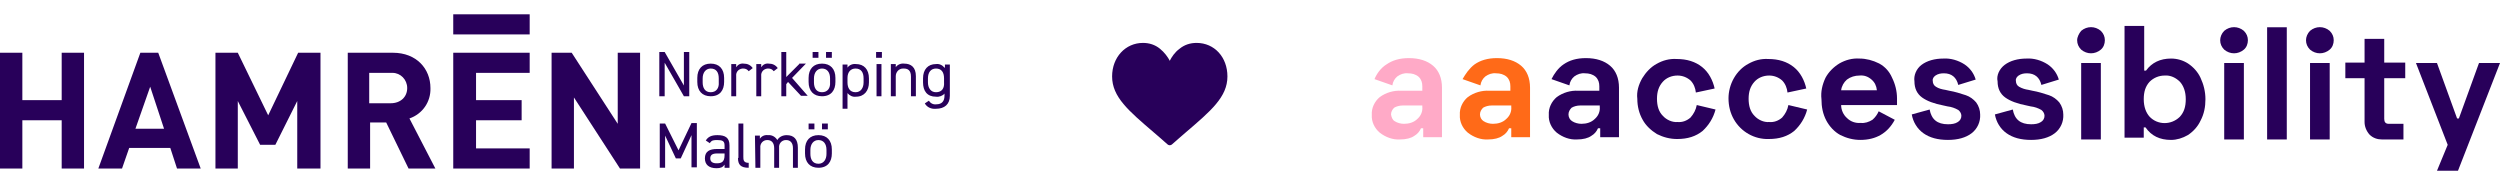
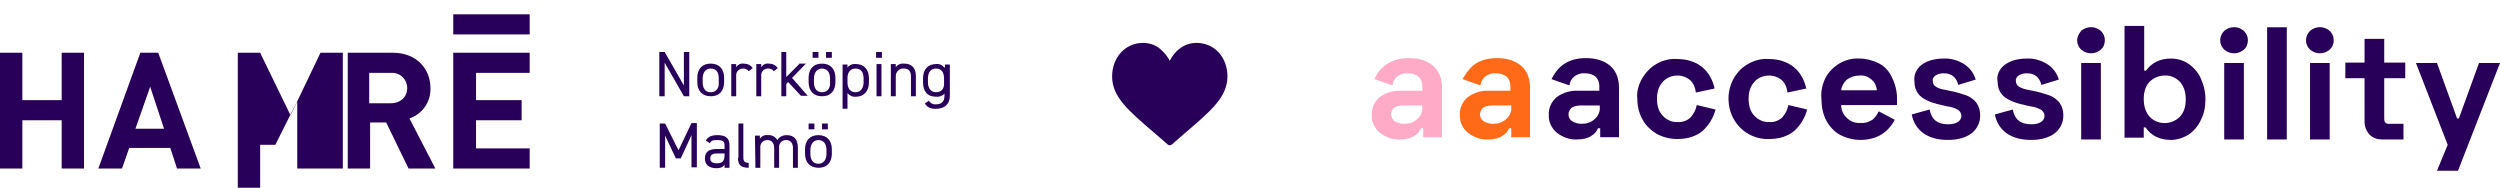
<svg xmlns="http://www.w3.org/2000/svg" id="Lager_1" x="0px" y="0px" viewBox="0 0 559.3 42" style="enable-background:new 0 0 559.3 42;" xml:space="preserve">
  <style type="text/css">
	.st0{fill:#FFAAC7;}
	.st1{fill:#FF6A18;}
	.st2{fill:#28005A;}
</style>
  <g>
    <g>
      <path class="st0" d="M310.2,14.4c1.3-0.9,2.9-1.4,5-1.4c2.3,0,4.1,0.6,5.4,1.7s2,2.8,2,4.9v11.1h-4.2v-2h-0.5    c-0.3,0.7-0.8,1.3-1.5,1.7c-0.7,0.5-1.8,0.8-3.2,0.8c-1.6,0.1-3.2-0.5-4.5-1.5c-1.2-1-1.9-2.5-1.8-4c-0.1-1.5,0.6-3,1.8-4    c1.4-1,3.1-1.5,4.8-1.4h4.7v-1c0-0.8-0.2-1.5-0.8-2.1c-0.7-0.6-1.5-0.8-2.4-0.8c-0.9-0.1-1.7,0.2-2.4,0.7c-0.6,0.5-1,1.2-1.1,2    l-4-1.4C308,16.5,308.9,15.2,310.2,14.4z M312,27.1c0.6,0.4,1.4,0.6,2.1,0.6c1.1,0,2.2-0.3,3-1.1c0.8-0.7,1.2-1.7,1.1-2.7v-0.3    h-4.4c-0.7,0-1.4,0.2-1.9,0.5c-0.4,0.4-0.7,0.9-0.7,1.5C311.3,26.2,311.5,26.8,312,27.1z" />
      <path class="st1" d="M329.9,14.4c1.3-0.9,2.9-1.4,5-1.4c2.3,0,4.1,0.6,5.4,1.7s2,2.8,2,4.9v11.1h-4.2v-2h-0.5    c-0.3,0.7-0.8,1.3-1.5,1.7c-0.7,0.5-1.8,0.8-3.2,0.8c-1.6,0.1-3.2-0.5-4.5-1.5c-1.2-1-1.9-2.5-1.8-4c-0.1-1.5,0.6-3,1.8-4    c1.4-1,3.1-1.5,4.8-1.4h4.7v-1c0-0.8-0.2-1.5-0.8-2.1c-0.7-0.6-1.5-0.8-2.4-0.8c-0.9-0.1-1.7,0.2-2.4,0.7c-0.6,0.5-1,1.2-1.1,2    l-4-1.4C327.9,16.5,328.7,15.3,329.9,14.4z M331.9,27.1c0.6,0.4,1.4,0.6,2.1,0.6c1.1,0,2.2-0.3,3-1.1c0.8-0.7,1.2-1.7,1.1-2.7    v-0.3h-4.4c-0.7,0-1.4,0.2-1.9,0.5c-0.4,0.4-0.7,0.9-0.7,1.5S331.4,26.8,331.9,27.1z" />
      <path class="st2" d="M349.8,14.4c1.3-0.9,2.9-1.4,5-1.4c2.3,0,4.1,0.6,5.4,1.7s2,2.8,2,4.9v11.1H358v-2h-0.5    c-0.3,0.7-0.8,1.3-1.5,1.7c-0.7,0.5-1.8,0.8-3.2,0.8c-1.6,0.1-3.2-0.5-4.5-1.5c-1.2-1-1.9-2.5-1.8-4c-0.1-1.5,0.6-3,1.8-4    c1.4-1,3.1-1.5,4.8-1.4h4.7v-1c0-0.8-0.2-1.5-0.8-2.1c-0.7-0.6-1.5-0.8-2.4-0.8c-0.9-0.1-1.7,0.2-2.4,0.7c-0.6,0.5-1,1.2-1.1,2    l-4-1.4C347.7,16.5,348.6,15.2,349.8,14.4z M351.7,27.1c0.6,0.4,1.4,0.6,2.1,0.6c1.1,0,2.2-0.3,3-1.1c0.8-0.7,1.2-1.7,1.1-2.7    v-0.3h-4.4c-0.7,0-1.4,0.2-1.9,0.5c-0.4,0.4-0.7,0.9-0.7,1.5C350.9,26.2,351.2,26.8,351.7,27.1z" />
      <path class="st2" d="M367.4,17.5c0.8-1.3,1.9-2.5,3.2-3.2c1.4-0.8,2.9-1.2,4.5-1.1c2.3,0,4.2,0.6,5.7,1.8s2.4,3,2.8,4.8l-4.2,0.9    c-0.1-1-0.5-2-1.2-2.7c-0.8-0.7-1.8-1.1-2.9-1.1c-1.3,0-2.5,0.5-3.3,1.4c-0.9,1-1.3,2.2-1.3,3.8c0,1.6,0.4,2.9,1.3,3.8    c0.8,0.9,2.1,1.5,3.3,1.4c1.1,0.1,2.1-0.3,2.9-1c0.7-0.8,1.2-1.7,1.4-2.8l4.2,1c-0.5,1.9-1.5,3.5-2.9,4.8    c-1.5,1.2-3.3,1.8-5.7,1.8c-1.6,0-3.1-0.4-4.5-1.1c-1.3-0.8-2.5-1.9-3.2-3.2c-0.8-1.4-1.2-3-1.2-4.7    C366.1,20.5,366.6,18.9,367.4,17.5z" />
      <path class="st2" d="M387.9,17.5c0.8-1.4,1.9-2.5,3.2-3.2c1.4-0.8,2.9-1.2,4.5-1.1c2.3,0,4.2,0.6,5.7,1.8s2.4,3,2.8,4.8l-4.2,0.9    c-0.1-1-0.5-2-1.2-2.7c-0.8-0.7-1.8-1.1-2.9-1.1c-1.3,0-2.5,0.5-3.3,1.4c-0.9,1-1.3,2.2-1.3,3.8c0,1.6,0.4,2.9,1.3,3.8    c0.8,0.9,2.1,1.5,3.3,1.4c1.1,0.1,2.1-0.3,2.9-1c0.7-0.8,1.2-1.7,1.4-2.8l4.2,1c-0.5,1.9-1.5,3.5-2.9,4.8    c-1.5,1.2-3.3,1.8-5.7,1.8c-3.2,0.1-6.2-1.6-7.8-4.4c-0.8-1.4-1.2-3-1.2-4.7C386.7,20.5,387.1,18.9,387.9,17.5z" />
      <path class="st2" d="M408.4,17.4c0.7-1.3,1.8-2.4,3.1-3.2c1.4-0.8,2.9-1.2,4.5-1.1c1.5,0,3,0.4,4.4,1.1c1.3,0.7,2.3,1.8,2.9,3.2    c0.7,1.4,1.1,3,1.1,4.6v1.5h-12.5c0,1.1,0.5,2.2,1.3,2.9c0.8,0.8,1.9,1.2,3.1,1.1c0.9,0.1,1.8-0.2,2.6-0.7    c0.6-0.5,1.1-1.2,1.4-1.9l3.6,1.9c-1.6,3-4.2,4.5-7.7,4.5c-1.6,0-3.1-0.4-4.5-1.1c-1.3-0.7-2.4-1.9-3.1-3.2    c-0.8-1.5-1.1-3.1-1.1-4.8C407.3,20.5,407.7,18.9,408.4,17.4z M418.7,17.8c-0.8-0.7-1.7-1-2.7-0.9c-1,0-2,0.3-2.8,0.9    c-0.7,0.6-1.2,1.5-1.3,2.4h8C419.8,19.2,419.4,18.4,418.7,17.8z" />
      <path class="st2" d="M429.9,14.5c1.2-0.9,2.9-1.4,4.9-1.4c1.6-0.1,3.3,0.4,4.7,1.3c1.2,0.8,2.1,2,2.5,3.4l-3.9,1.2    c-0.4-1.7-1.5-2.6-3.2-2.6c-0.7,0-1.3,0.1-1.9,0.5c-0.4,0.3-0.7,0.7-0.6,1.2c0,0.5,0.2,1,0.7,1.3c0.6,0.4,1.4,0.6,2.1,0.7l0.9,0.2    c1.2,0.2,2.5,0.6,3.7,1c0.9,0.3,1.7,0.9,2.3,1.6c0.6,0.8,0.9,1.8,0.9,2.7c0.1,1.6-0.6,3.2-1.9,4.2c-1.3,1-3.1,1.5-5.3,1.5    c-2.3,0-4.1-0.5-5.5-1.5s-2.3-2.5-2.6-4.2l4-1.1c0.4,2.2,1.7,3.3,4.1,3.3c0.8,0,1.6-0.1,2.2-0.5c0.5-0.3,0.8-0.8,0.8-1.4    c0-0.5-0.3-1-0.7-1.3c-0.7-0.4-1.5-0.7-2.4-0.8l-0.9-0.2c-2.1-0.4-3.7-1-4.8-1.8c-1.1-0.8-1.7-2-1.7-3.6    C428.1,16.9,428.7,15.4,429.9,14.5z" />
      <path class="st2" d="M448.5,14.5c1.2-0.9,2.9-1.4,4.9-1.4c1.6-0.1,3.3,0.4,4.7,1.3c1.2,0.8,2.1,2,2.5,3.4l-3.9,1.2    c-0.4-1.7-1.5-2.6-3.2-2.6c-0.7,0-1.3,0.1-1.9,0.5c-0.4,0.3-0.7,0.7-0.6,1.2c0,0.5,0.2,1,0.7,1.3c0.7,0.4,1.4,0.6,2.1,0.7l0.9,0.2    c1.2,0.2,2.5,0.6,3.7,1c0.9,0.3,1.7,0.9,2.3,1.6c0.6,0.8,0.9,1.8,0.9,2.7c0.1,1.6-0.6,3.2-1.9,4.2c-1.3,1-3.1,1.5-5.3,1.5    c-2.3,0-4.1-0.5-5.5-1.5s-2.3-2.5-2.6-4.2l4-1.1c0.4,2.2,1.7,3.3,4.1,3.3c0.8,0,1.6-0.1,2.2-0.5c0.5-0.3,0.8-0.8,0.8-1.4    c0-0.5-0.3-1-0.7-1.3c-0.7-0.4-1.5-0.7-2.4-0.8l-0.9-0.2c-2.1-0.4-3.7-1-4.8-1.8c-1.1-0.8-1.7-2-1.7-3.6    C446.6,16.9,447.3,15.4,448.5,14.5z" />
      <path class="st2" d="M465.6,6.9c1.3-1.1,3.1-1.1,4.4,0c0.6,0.6,0.9,1.3,0.9,2.1s-0.3,1.6-0.9,2.1c-1.3,1.1-3.1,1.1-4.4,0    c-0.6-0.6-0.9-1.3-0.9-2.1C464.7,8.3,465.1,7.5,465.6,6.9z M470,31.2h-4.4V14.1h4.4V31.2z" />
      <path class="st2" d="M479.7,15.8h0.4c1.3-1.8,3.2-2.7,5.6-2.7c1.4,0,2.7,0.4,3.8,1.1c1.2,0.8,2.2,1.9,2.8,3.2    c0.7,1.5,1.1,3.1,1.1,4.8c0,1.7-0.3,3.3-1.1,4.8c-0.6,1.3-1.6,2.4-2.8,3.2c-1.2,0.7-2.5,1.1-3.8,1.1c-2.5,0-4.4-0.9-5.7-2.8h-0.4    v2.3h-4.3v-25h4.4V15.8L479.7,15.8z M480.9,18.3c-0.9,1-1.3,2.2-1.3,3.9s0.5,3,1.3,3.9c1.8,1.9,4.8,1.9,6.7,0.1c0,0,0,0,0.1-0.1    c0.9-1,1.3-2.2,1.3-3.9s-0.5-3-1.3-3.9c-0.9-0.9-2.1-1.5-3.4-1.4C483,16.9,481.8,17.4,480.9,18.3z" />
      <path class="st2" d="M497.6,6.9c1.3-1.1,3.1-1.1,4.4,0c0.6,0.6,0.9,1.3,0.9,2.1s-0.3,1.6-0.9,2.1c-1.3,1.1-3.1,1.1-4.4,0    c-0.6-0.6-0.9-1.3-0.9-2.1C496.7,8.3,497,7.5,497.6,6.9z M502,31.2h-4.4V14.1h4.4V31.2z" />
      <path class="st2" d="M511.6,31.2h-4.4V6.1h4.4V31.2z" />
      <path class="st2" d="M516.8,6.9c1.3-1.1,3.1-1.1,4.4,0c0.6,0.6,0.9,1.3,0.9,2.1s-0.3,1.6-0.9,2.1c-1.3,1.1-3.1,1.1-4.4,0    c-0.6-0.6-0.9-1.3-0.9-2.1C515.9,8.3,516.2,7.5,516.8,6.9z M521.2,31.2h-4.4V14.1h4.4V31.2z" />
      <path class="st2" d="M529,14.1V8.7h4.4V14h4.7v3.5h-4.7v9.1c0,0.7,0.3,1.1,1,1.1h3.3v3.5h-4.8c-1,0-2-0.3-2.8-1.1    c-0.7-0.8-1.1-1.8-1.1-2.8v-9.8h-4.3V14h4.3L529,14.1L529,14.1z" />
      <path class="st2" d="M554.6,14.1h4.7l-9.4,24.1h-4.7l2.4-5.8l-7.1-18.3h4.7l4.5,12.4h0.4L554.6,14.1z" />
    </g>
    <g>
      <g>
        <g>
          <path class="st2" d="M267.7,9.6c-1.4,0-2.7,0.4-3.8,1.3c-1.1,0.8-1.8,1.9-2.2,2.7c-0.4-0.8-1.2-1.9-2.2-2.7      c-1.1-0.9-2.4-1.3-3.8-1.3c-3.9,0-6.9,3.2-6.9,7.5c0,4.6,3.7,7.7,9.3,12.5c0.9,0.8,2,1.7,3.1,2.7c0.1,0.1,0.3,0.2,0.5,0.2      s0.4-0.1,0.5-0.2c1.1-1,2.2-1.9,3.1-2.7c5.6-4.8,9.3-7.9,9.3-12.5C274.6,12.8,271.7,9.6,267.7,9.6z" />
        </g>
      </g>
    </g>
  </g>
  <g id="Group_1014" transform="translate(433 -0.167)">
    <g id="Group_1012" transform="translate(-433 0.167)">
      <path id="Path_1_1_" class="st2" d="M13.8,37.7V26.9H5v10.8H0V11.8h5v10.6h8.8V11.8h5v25.9H13.8z" />
      <path id="Path_2_1_" class="st2" d="M39.6,37.7l-1.5-4.6h-9.2l-1.6,4.6h-5.3l9.4-25.9h4l9.5,25.9H39.6z M33.6,19.4l-3.3,9.4h6.4    L33.6,19.4z" />
-       <path id="Path_3_1_" class="st2" d="M66.5,37.7V22.6l-4.9,9.8h-3.4l-5-9.8v15.1h-5V11.8h5l6.8,14l6.7-14h5v25.9H66.5z" />
+       <path id="Path_3_1_" class="st2" d="M66.5,37.7V22.6l-4.9,9.8h-3.4v15.1h-5V11.8h5l6.8,14l6.7-14h5v25.9H66.5z" />
      <path id="Path_4_1_" class="st2" d="M91.4,37.7l-5-10.3h-3.6v10.3h-5V11.8h10.1c5.3,0,8.4,3.6,8.4,7.9c0.1,3.1-1.8,5.8-4.7,6.8    l5.8,11.2L91.4,37.7L91.4,37.7z M87.4,16.3h-4.8v6.8h4.8c2.2,0,3.7-1.4,3.7-3.4c0-1.9-1.5-3.4-3.3-3.4    C87.7,16.3,87.6,16.3,87.4,16.3z" />
      <path id="Path_5_1_" class="st2" d="M101.4,37.7V11.8h17.1v4.5h-12v6.1h10.2v4.5h-10.2v6.3h12v4.5L101.4,37.7z" />
-       <path id="Path_6_1_" class="st2" d="M138.7,37.7l-10.3-15.9v15.9h-5V11.8h4.5l10.3,15.9V11.8h5v25.9H138.7z" />
      <rect id="Rectangle_11_1_" x="101.4" y="3.2" class="st2" width="17.1" height="4.5" />
    </g>
    <path id="Path_1901" class="st2" d="M-280,11.8v7.5l-4.3-7.5h-1.2v9.9h1.2v-7.5l4.3,7.5h1.2v-9.9H-280z M-271,17.6   c0-2-1.1-3.2-3-3.2c-1.9,0-3,1.2-3,3.2v0.9c0,2,1.1,3.2,3,3.2c2.1,0,3-1.4,3-3.2V17.6z M-274,20.8c-1.3,0-1.8-1-1.8-2.2v-0.9   c0-1.3,0.7-2.2,1.8-2.2c1.2,0,1.8,0.8,1.8,2.2v0.9C-272.1,19.8-272.7,20.8-274,20.8L-274,20.8z M-264.6,15.4c-0.5-0.7-1.2-1-2-1   c-0.7-0.1-1.3,0.2-1.7,0.8v-0.7h-1.1v7.2h1.1v-4.5c-0.1-0.9,0.5-1.6,1.4-1.7c0.1,0,0.1,0,0.2,0c0.5,0,0.9,0.2,1.2,0.6L-264.6,15.4z    M-259,15.4c-0.5-0.7-1.2-1-2-1c-0.7-0.1-1.3,0.2-1.7,0.8v-0.7h-1.1v7.2h1.1v-4.5c-0.1-0.9,0.5-1.6,1.4-1.7c0.1,0,0.1,0,0.2,0   c0.5,0,0.9,0.2,1.2,0.6L-259,15.4z M-254.2,14.5l-2.9,2.9v-5.6h-1.1v9.9h1.1V19l0.4-0.5l2.9,3.1h1.5l-3.5-4l3.1-3.2H-254.2z    M-246.1,17.6c0-2-1.1-3.2-3-3.2c-1.9,0-3,1.2-3,3.2v0.9c0,2,1.1,3.2,3,3.2c2.1,0,3-1.4,3-3.2V17.6z M-249.1,20.8   c-1.3,0-1.8-1-1.8-2.2v-0.9c0-1.3,0.7-2.2,1.8-2.2s1.8,0.8,1.8,2.2v0.9C-247.2,19.8-247.8,20.8-249.1,20.8z M-251.2,13.1h1.3v-1.3   h-1.3V13.1z M-248.2,13.1h1.3v-1.3h-1.3V13.1z M-243.4,15.3v-0.7h-1.1v9.9h1.1V21c0.5,0.6,1.2,0.9,1.9,0.8c1.9,0,2.9-1.4,2.9-3.2   v-0.9c0-2-1.1-3.2-2.9-3.2C-242.2,14.4-243,14.7-243.4,15.3z M-241.6,20.8c-1.3,0-1.8-1-1.8-2.2v-1c0-1.3,0.7-2.1,1.8-2.1   c1.2,0,1.8,0.8,1.8,2.2v0.9C-239.8,19.8-240.4,20.8-241.6,20.8z M-236.9,21.7h1.1v-7.2h-1.1V21.7z M-237,13.1h1.3v-1.3h-1.3V13.1z    M-233.7,21.7h1.1v-4.5c0-0.9,0.7-1.7,1.6-1.7c0.1,0,0.1,0,0.2,0c0.8,0,1.6,0.3,1.6,1.8v4.4h1.1v-4.5c0-2-1.1-2.8-2.6-2.8   c-0.7-0.1-1.5,0.2-1.9,0.8v-0.7h-1.1V21.7z M-221.7,15.3c-0.5-0.6-1.2-0.9-1.9-0.8c-1.8,0-2.9,1.2-2.9,3.2v0.9   c0,1.9,0.9,3.2,2.9,3.2c0.7,0.1,1.5-0.2,1.9-0.7v0.5c0,1.2-0.6,1.9-1.8,1.9c-0.7,0.1-1.3-0.2-1.7-0.8l-0.9,0.6   c0.5,0.9,1.5,1.3,2.5,1.2c1.9,0,3.1-1,3.1-2.9v-7h-1.1V15.3z M-223.6,20.8c-1.2,0-1.8-1-1.8-2.2v-0.9c0-1.4,0.7-2.2,1.8-2.2   c1.2,0,1.8,0.8,1.8,2.2v0.9C-221.7,19.8-222.2,20.8-223.6,20.8z M-284.2,27.8h-1.2v9.9h1.2v-7.2l2.4,5.1h1.1l2.4-5.2v7.2h1.2v-9.9   h-1.2l-2.9,6.1L-284.2,27.8z M-275.3,35.6c0,1.4,0.9,2.2,2.6,2.2c0.9,0,1.4-0.2,1.8-0.8v0.7h1.1v-5c0-1.7-0.9-2.3-2.7-2.3   c-1.4,0-2.1,0.4-2.6,1.2l0.9,0.6c0.4-0.7,0.9-0.7,1.7-0.7c1.1,0,1.6,0.2,1.6,1.2v0.8h-1.7C-274.2,33.5-275.3,34-275.3,35.6z    M-270.9,34.9c0,1.6-0.8,1.8-1.8,1.8c-0.8,0-1.4-0.3-1.4-1.1c0-0.7,0.4-1.1,1.5-1.1h1.7V34.9z M-267.9,35.5c0,1.5,0.6,2.2,2.4,2.2   v-1.1c-1.2,0-1.2-0.7-1.2-1.4v-7.4h-1.1V35.5z M-264,37.7h1.1v-4.5c-0.1-0.9,0.6-1.7,1.5-1.7c0,0,0.1,0,0.1,0   c0.8,0,1.5,0.5,1.5,1.8v4.4h1.1v-4.5c-0.1-0.9,0.6-1.7,1.5-1.7c0,0,0.1,0,0.1,0c0.8,0,1.5,0.5,1.5,1.8v4.4h1.1v-4.5   c0-1.9-0.9-2.8-2.5-2.8c-0.9,0-1.7,0.4-2.1,1.1c-0.4-0.7-1.2-1.2-2.1-1.1c-0.7-0.1-1.4,0.2-1.8,0.8v-0.7h-1.1L-264,37.7z    M-246.9,33.6c0-2-1.1-3.2-3-3.2c-1.9,0-3,1.2-3,3.2v0.9c0,2,1.1,3.2,3,3.2c2.1,0,3-1.4,3-3.2V33.6z M-249.9,36.8   c-1.3,0-1.8-1-1.8-2.2v-0.9c0-1.3,0.7-2.2,1.8-2.2s1.8,0.8,1.8,2.2v0.9C-248.1,35.8-248.7,36.8-249.9,36.8z M-252.1,29.1h1.3v-1.3   h-1.3V29.1z M-249.1,29.1h1.3v-1.3h-1.3V29.1z" />
  </g>
</svg>